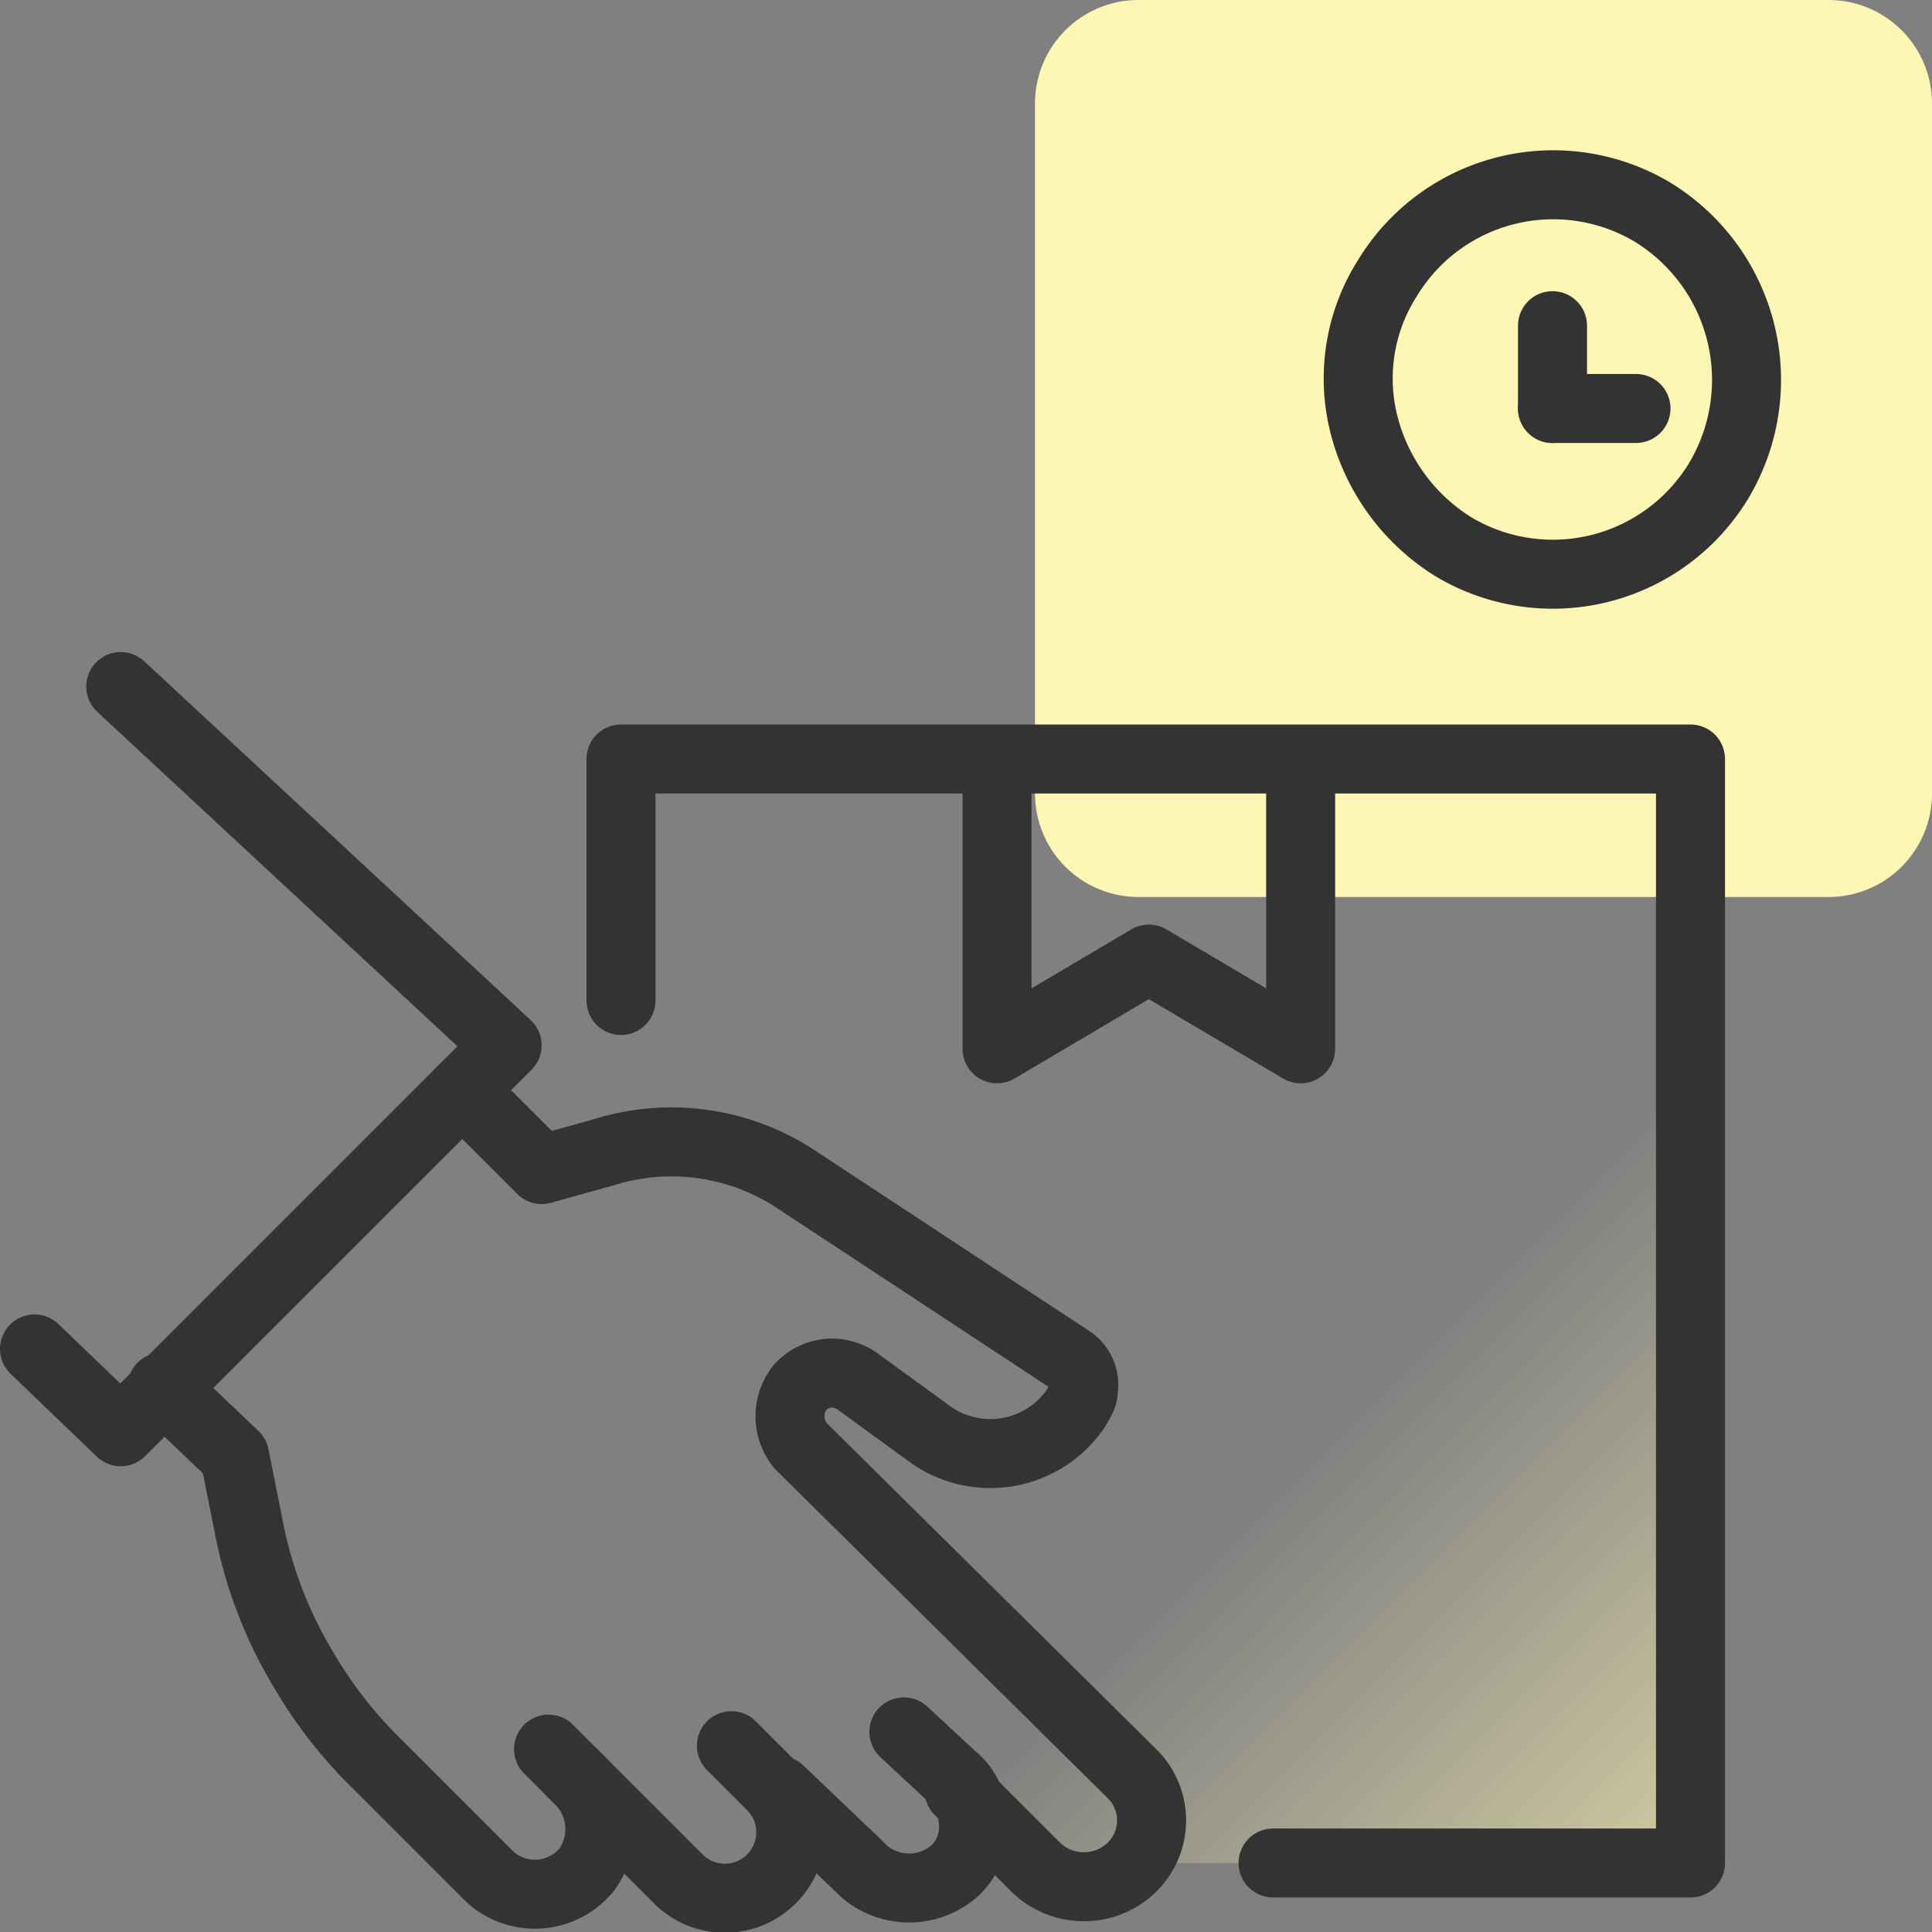
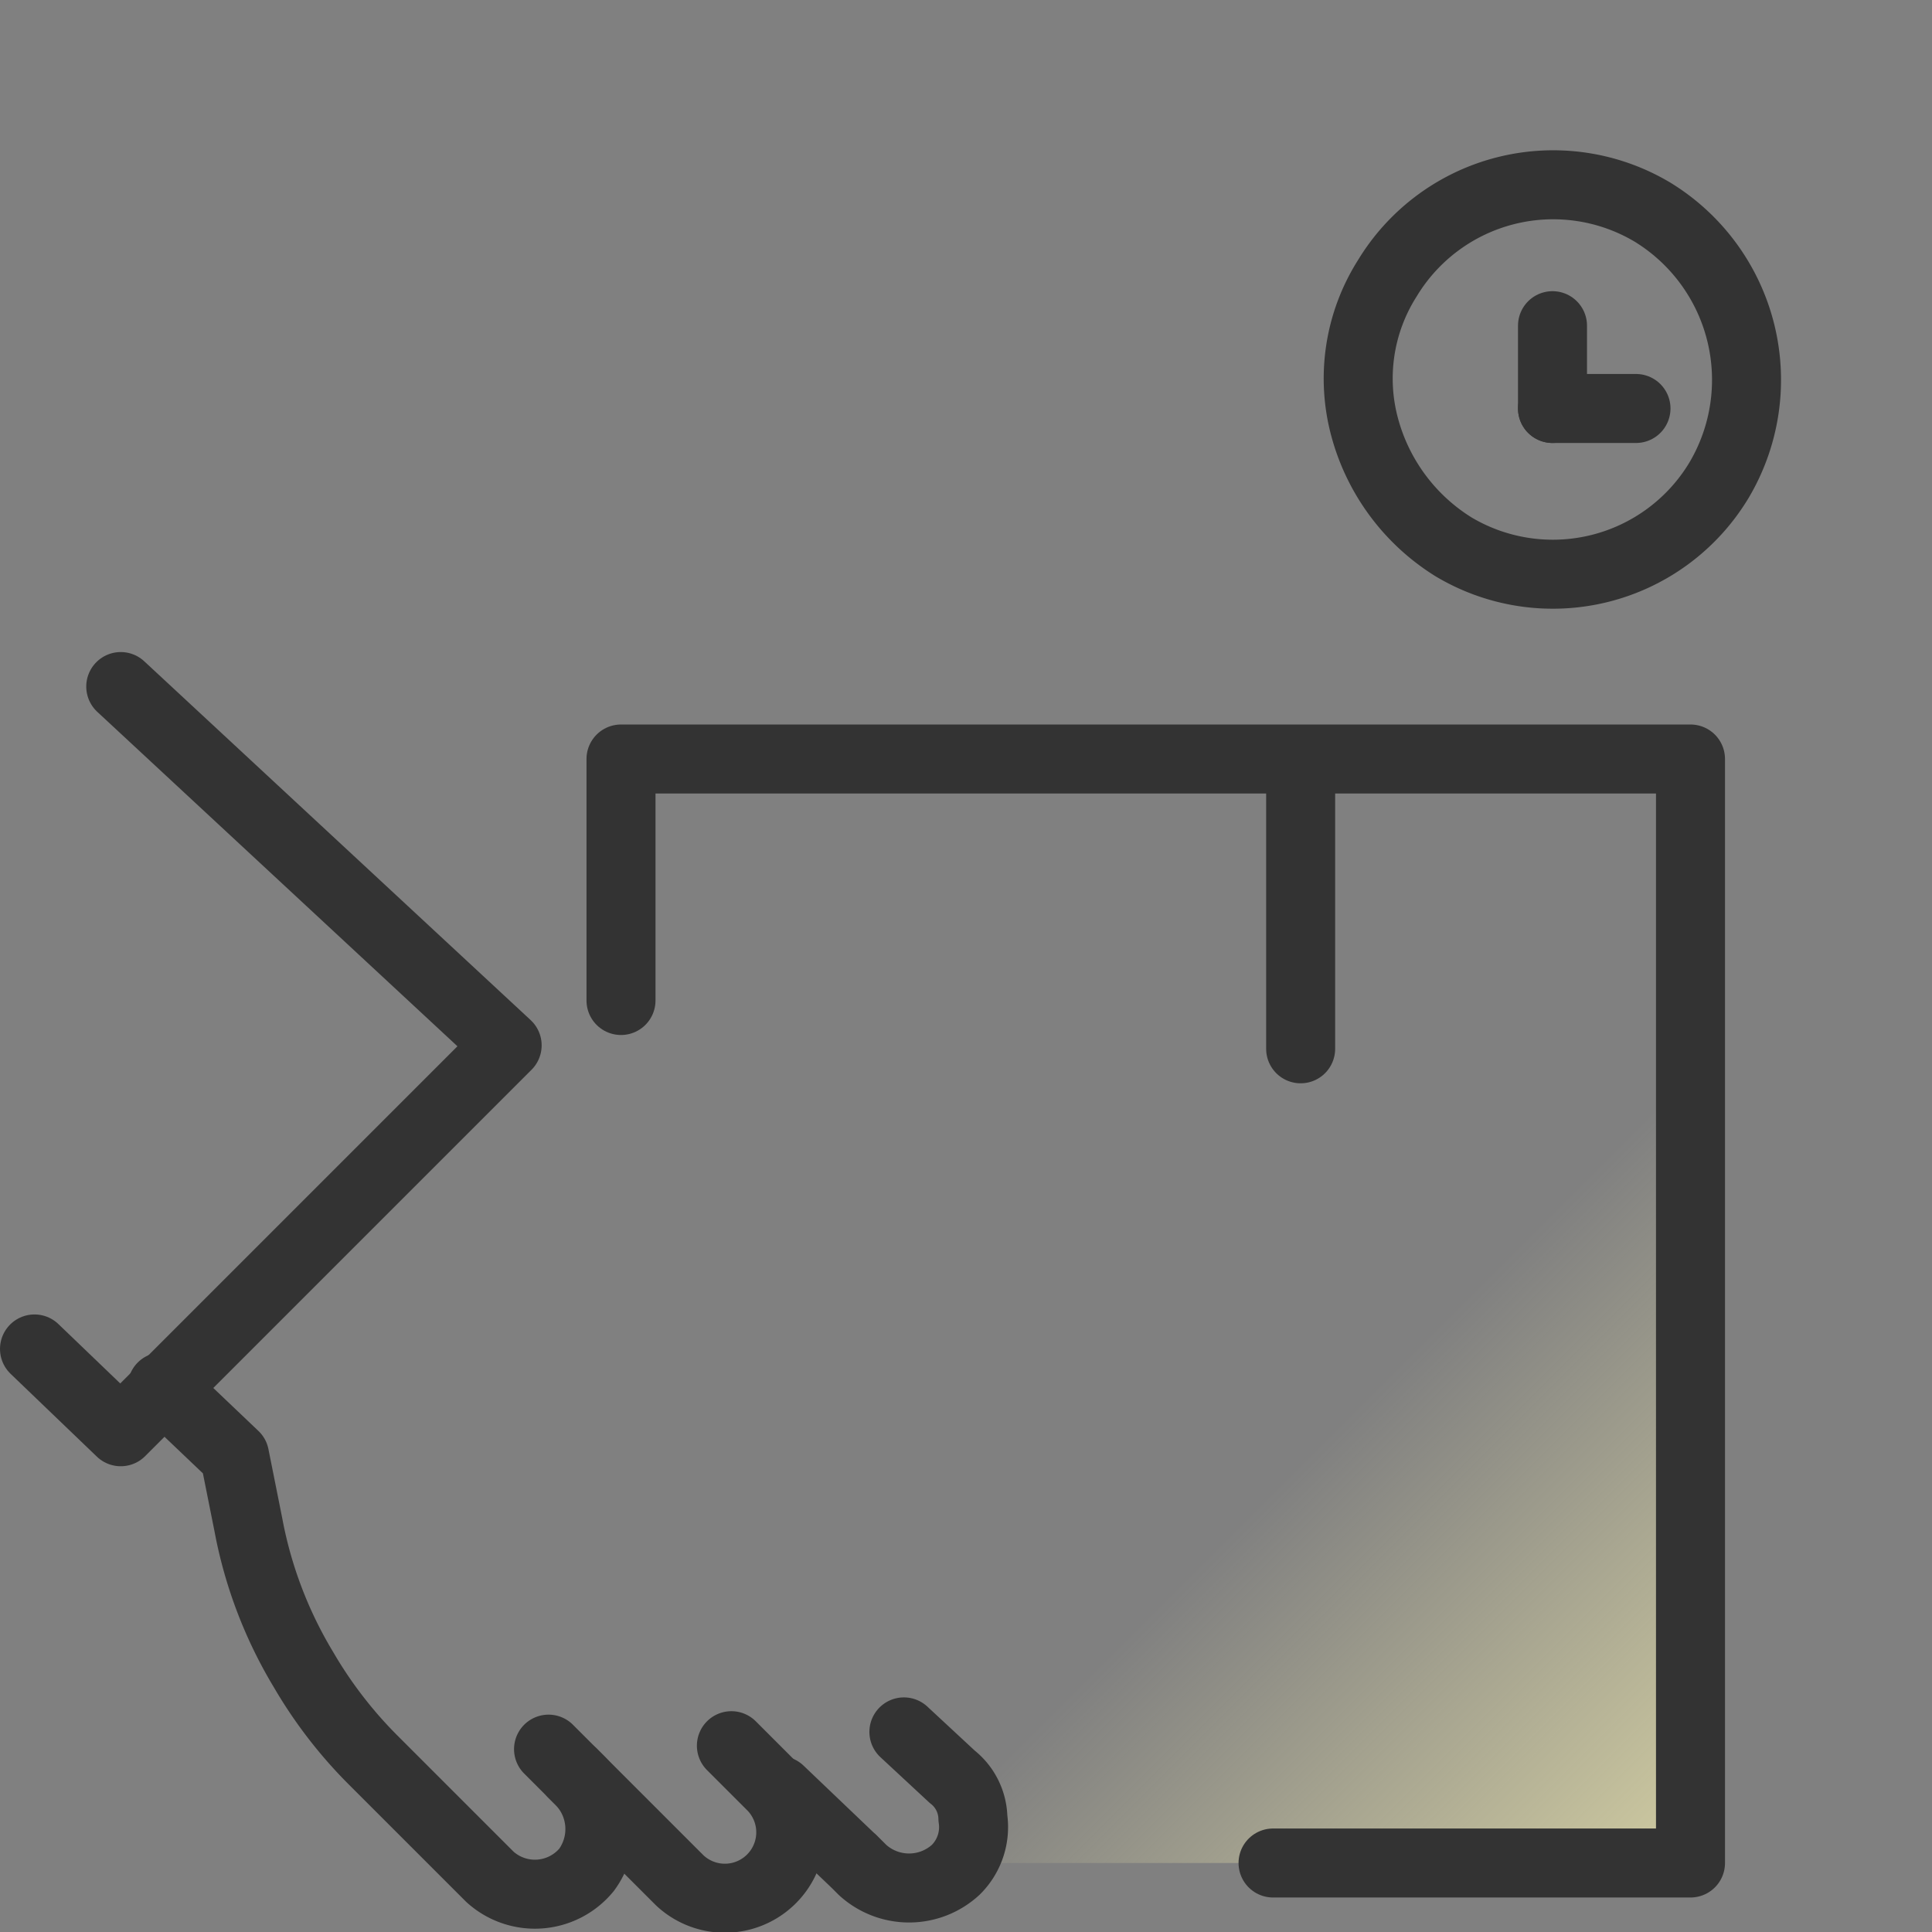
<svg xmlns="http://www.w3.org/2000/svg" id="Layer_1" data-name="Layer 1" viewBox="0 0 56 56">
  <rect x="0" y="0" width="56" height="56" fill="#808080" stroke="none" />
  <defs>
    <style>.cls-1{fill:#fdf6b4;}.cls-2{fill:url(#linear-gradient);}.cls-3{fill:none;stroke:#333;stroke-linecap:round;stroke-linejoin:round;stroke-width:2px;}</style>
    <linearGradient id="linear-gradient" x1="54" y1="601.39" x2="36" y2="583.39" gradientTransform="translate(0 -539.39)" gradientUnits="userSpaceOnUse">
      <stop offset="0" stop-color="#fdf6b4" />
      <stop offset="1" stop-color="#fdf6b4" stop-opacity="0" />
    </linearGradient>
  </defs>
-   <path class="cls-1" d="M56,23V3a3,3,0,0,0-3-3H33a3,3,0,0,0-3,3V23a3,3,0,0,0,3,3H53A3,3,0,0,0,56,23Z" />
  <path class="cls-2" d="M16,34.8V27H49V54H16" />
  <path class="cls-3" d="M3.5,19.9,14.7,30.3,3.5,41.5,1,39.1" />
  <path class="cls-3" d="M15.9,50.7l.2.2.7.7a2,2,0,0,1,.2,2.6,1.94,1.94,0,0,1-2.8.2L10.8,51a12.84,12.84,0,0,1-2-2.6,12.61,12.61,0,0,1-1.6-4.2l-.4-2-2.1-2" />
  <path class="cls-3" d="M16.6,51.4l3.1,3.1a1.91,1.91,0,0,0,2.7-2.7l-.1-.1-.7-.7-.4-.4" />
  <path class="cls-3" d="M22.6,51.9,24.8,54l-.1-.1.3.3a2,2,0,0,0,2.7,0,1.74,1.74,0,0,0,.5-1.5,1.56,1.56,0,0,0-.6-1.2l-1.4-1.3" />
-   <path class="cls-3" d="M13.4,31.6l2.3,2.3,1.8-.5a6.55,6.55,0,0,1,5.6.8L31,39.4a.87.87,0,0,1,.4.9c0,.2-.1.3-.2.5a3,3,0,0,1-4.2.8L24.8,40a1.42,1.42,0,0,0-.6-.2,1.28,1.28,0,0,0-1,.4,1.35,1.35,0,0,0,0,1.7l9.6,9.5a1.9,1.9,0,0,1-.2,2.9,2,2,0,0,1-2.6-.2l-2.2-2.2" />
  <path class="cls-3" d="M36.9,54H49V22H18v7" />
-   <path class="cls-3" d="M37.7,22.6v7.8l-4.4-2.6-4.4,2.6V22.6" />
+   <path class="cls-3" d="M37.7,22.6v7.8V22.6" />
  <path class="cls-3" d="M40.21,8.07A5.62,5.62,0,0,1,47.9,6.15a5.7,5.7,0,0,1,1.92,7.78,5.62,5.62,0,0,1-7.69,1.92,5.88,5.88,0,0,1-2.57-3.45A5.42,5.42,0,0,1,40.21,8.07Z" />
  <path class="cls-3" d="M45,11.84V9.44" />
  <path class="cls-3" d="M47.42,11.84H45" />
</svg>